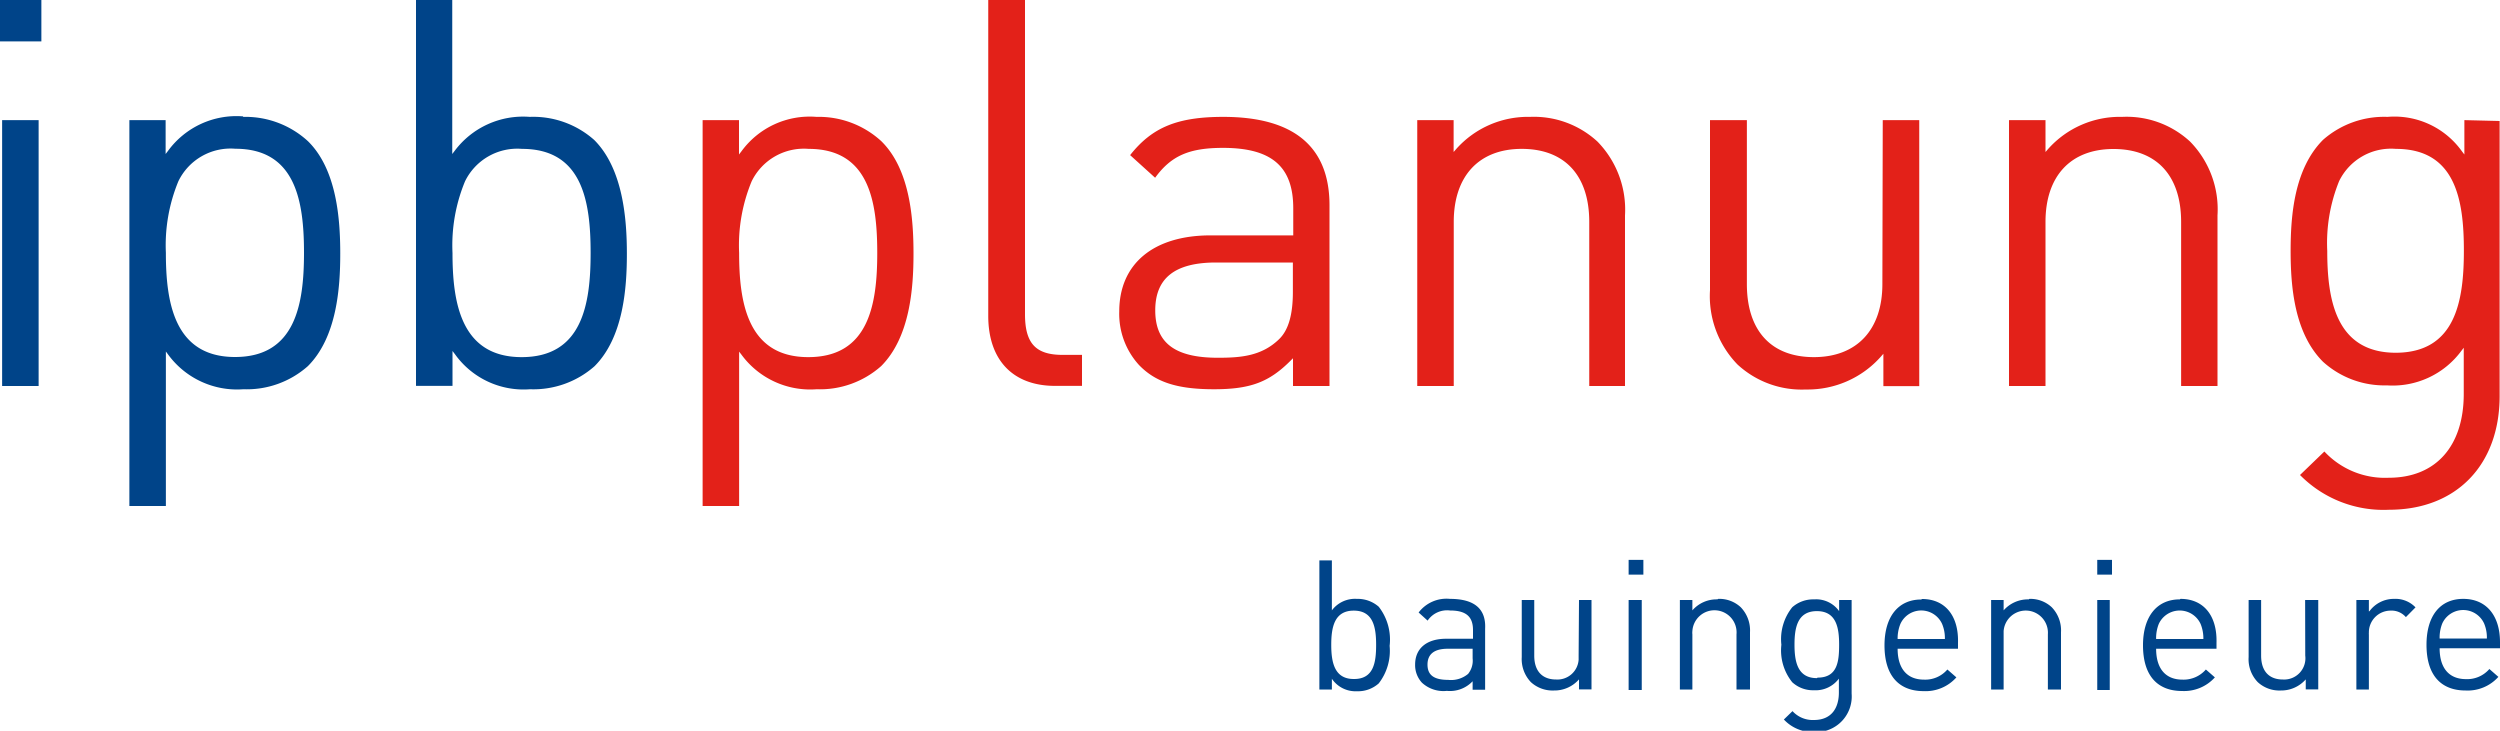
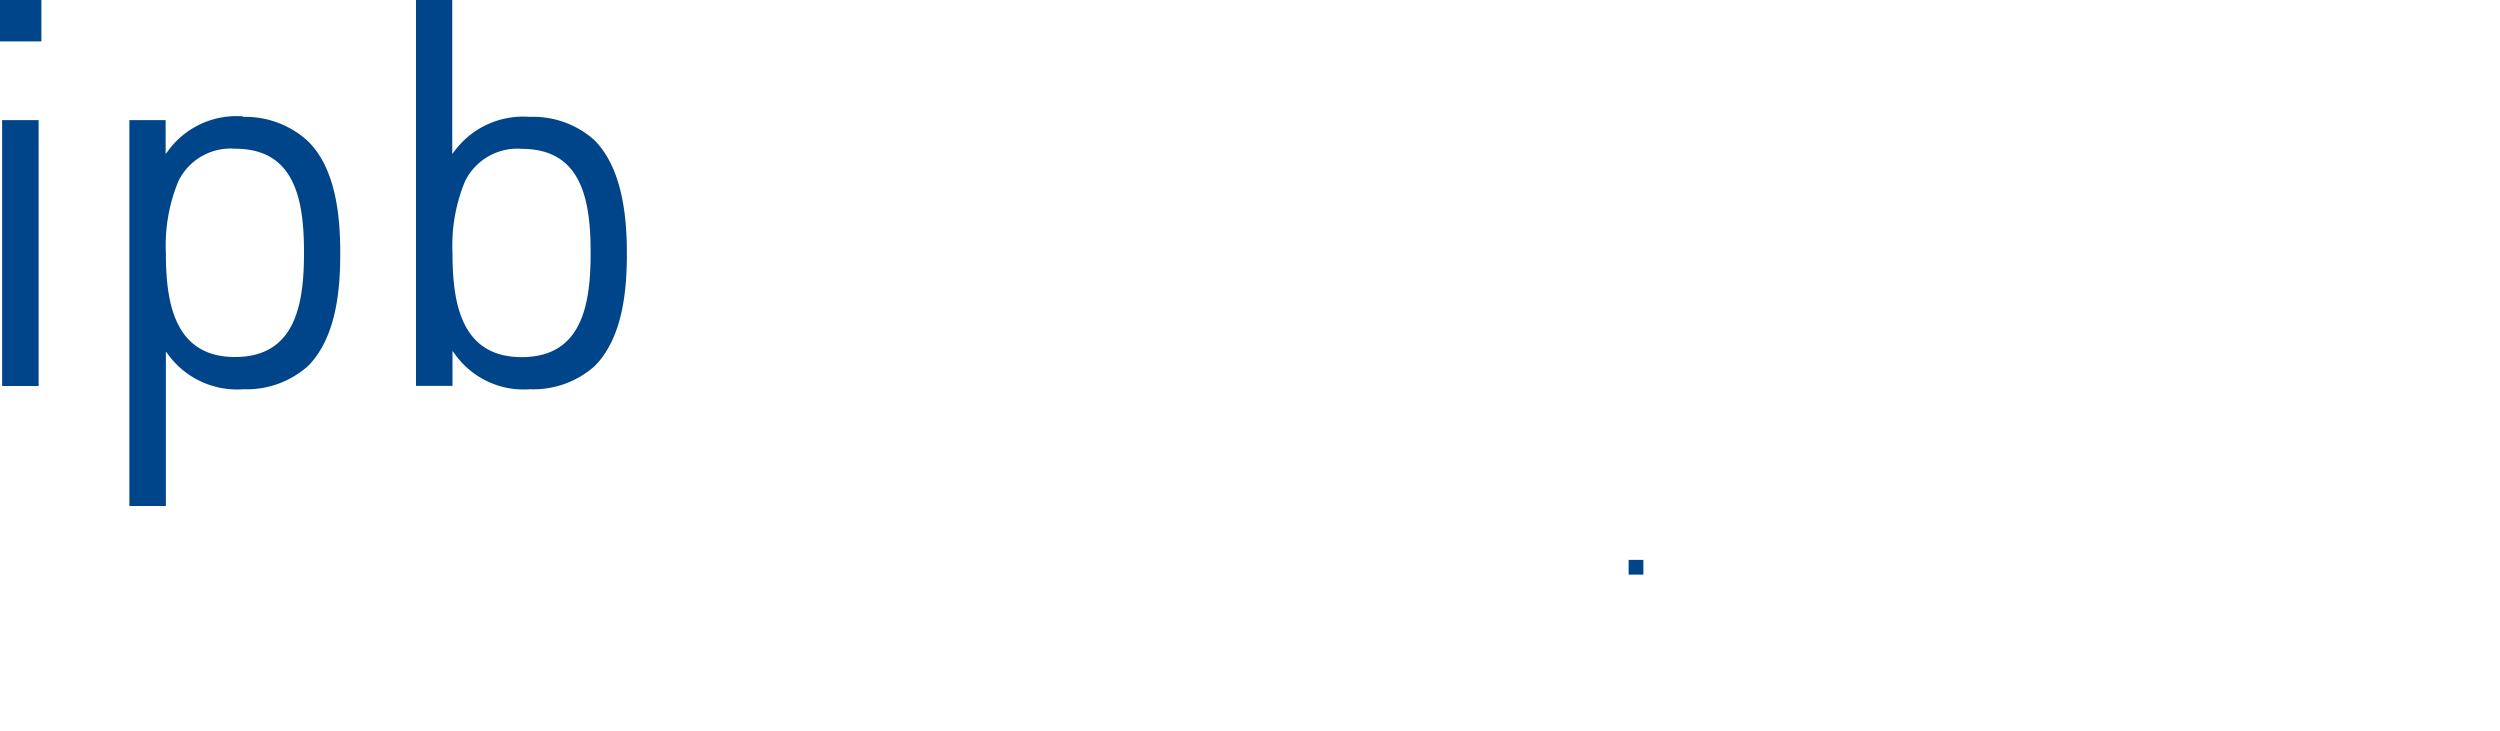
<svg xmlns="http://www.w3.org/2000/svg" viewBox="0 0 200 58.46">
-   <path d="M.17,30.88H3.09V9.61H.17ZM0,3.31H3.31V0H0Zm19.45,6a6.78,6.78,0,0,0-6,2.75l-.2.26V9.61H10.35V40.48h2.92V28.12l.2.27a6.83,6.83,0,0,0,6,2.75,7.37,7.37,0,0,0,5.16-1.85c2.32-2.32,2.59-6.27,2.59-9s-.27-6.73-2.59-9A7.4,7.4,0,0,0,19.45,9.35ZM18.8,28.56h0c-4.9,0-5.53-4.45-5.53-8.33a13.41,13.41,0,0,1,1-5.73,4.64,4.64,0,0,1,4.56-2.6c4.83,0,5.49,4.21,5.49,8.33S23.63,28.56,18.8,28.56ZM47.54,11.2a7.35,7.35,0,0,0-5.16-1.85,6.84,6.84,0,0,0-6,2.71l-.2.26V0H33.28V30.87H36.2V28.08l.2.26a6.74,6.74,0,0,0,6,2.8,7.39,7.39,0,0,0,5.16-1.84c2.32-2.32,2.59-6.28,2.59-9S49.86,13.52,47.54,11.2ZM41.73,28.57h0c-4.9,0-5.53-4.45-5.53-8.33a13.38,13.38,0,0,1,1-5.73,4.65,4.65,0,0,1,4.56-2.6c4.84,0,5.49,4.21,5.49,8.33S46.57,28.57,41.73,28.57Z" fill="#004489" />
-   <path d="M65.32,9.35a6.76,6.76,0,0,0-6,2.75l-.2.26V9.61H56.21V40.48h2.92V28.13l.2.26a6.82,6.82,0,0,0,6,2.75,7.37,7.37,0,0,0,5.16-1.85c2.32-2.32,2.59-6.27,2.59-9s-.26-6.73-2.58-9A7.4,7.4,0,0,0,65.32,9.35Zm-.66,19.22h0c-4.9,0-5.53-4.45-5.53-8.33a13.41,13.41,0,0,1,1-5.73,4.65,4.65,0,0,1,4.56-2.6c4.84,0,5.49,4.21,5.49,8.33S69.5,28.57,64.66,28.57ZM82,25.14V0H79.06V25.27c0,3.56,2,5.6,5.34,5.6h2.16V28.39H85C82.84,28.39,82,27.45,82,25.14ZM97.86,9.35c-3.66,0-5.69.83-7.45,3.06l2,1.81c1.28-1.76,2.72-2.39,5.43-2.39,3.89,0,5.62,1.49,5.62,4.83v2.17H96.85c-4.57,0-7.31,2.27-7.31,6.09a6.07,6.07,0,0,0,1.58,4.28c1.33,1.38,3.07,1.94,6,1.94s4.42-.58,6.13-2.29l.19-.19v2.22h2.92V16.4C106.35,11.72,103.49,9.35,97.86,9.35Zm5.57,14c0,1.84-.36,3.08-1.12,3.8-1.41,1.36-3.12,1.47-4.89,1.47h0c-3.44,0-5-1.2-5-3.79S94,21,97.29,21h6.14Zm19-14a7.69,7.69,0,0,0-5.94,2.58l-.2.23V9.61h-2.91V30.88h2.92V17.75c0-3.65,2-5.84,5.44-5.84s5.4,2.13,5.4,5.84V30.88H130V17.23a7.79,7.79,0,0,0-2.2-5.9A7.5,7.5,0,0,0,122.4,9.35Zm28.16,13.38c0,3.66-2.05,5.84-5.48,5.84s-5.36-2.13-5.36-5.84V9.61H136.8v13.6A7.85,7.85,0,0,0,139,29.16a7.57,7.57,0,0,0,5.47,2,7.83,7.83,0,0,0,6-2.63l.2-.23v2.59h2.87V9.61h-2.92Zm19.2-13.38a7.69,7.69,0,0,0-5.95,2.58l-.2.23V9.61h-2.92V30.88h2.92V17.75c0-3.65,2-5.83,5.44-5.83s5.41,2.12,5.41,5.83V30.88h2.91V17.23a7.75,7.75,0,0,0-2.19-5.9A7.48,7.48,0,0,0,169.76,9.35Zm27.36.26v2.75l-.2-.26A6.63,6.63,0,0,0,191,9.35a7.4,7.4,0,0,0-5.16,1.84c-2.29,2.3-2.59,6-2.59,8.88s.3,6.58,2.59,8.87a7.32,7.32,0,0,0,5.12,1.89,6.83,6.83,0,0,0,5.94-2.75l.2-.26v3.69c0,4.2-2.25,6.71-6,6.71a6.62,6.62,0,0,1-5.15-2.1L184,38a9.37,9.37,0,0,0,7.13,2.78c5.37,0,8.84-3.58,8.84-9.1v-22Zm-5.48,18.61h0c-4.86,0-5.49-4.36-5.49-8.15a13.15,13.15,0,0,1,.95-5.58,4.62,4.62,0,0,1,4.54-2.58c4.8,0,5.44,4.12,5.44,8.15S196.44,28.22,191.64,28.22Z" fill="#e32119" />
+   <path d="M.17,30.88H3.09V9.61H.17M0,3.31H3.31V0H0Zm19.45,6a6.78,6.78,0,0,0-6,2.75l-.2.26V9.61H10.35V40.48h2.92V28.12l.2.27a6.83,6.83,0,0,0,6,2.75,7.37,7.37,0,0,0,5.16-1.85c2.32-2.32,2.59-6.27,2.59-9s-.27-6.73-2.59-9A7.4,7.4,0,0,0,19.45,9.35ZM18.8,28.56h0c-4.9,0-5.53-4.45-5.53-8.33a13.41,13.41,0,0,1,1-5.73,4.64,4.64,0,0,1,4.56-2.6c4.83,0,5.49,4.21,5.49,8.33S23.63,28.56,18.8,28.56ZM47.54,11.2a7.35,7.35,0,0,0-5.16-1.85,6.84,6.84,0,0,0-6,2.71l-.2.26V0H33.28V30.87H36.2V28.08l.2.26a6.74,6.74,0,0,0,6,2.8,7.39,7.39,0,0,0,5.16-1.84c2.32-2.32,2.59-6.28,2.59-9S49.86,13.52,47.54,11.2ZM41.73,28.57h0c-4.9,0-5.53-4.45-5.53-8.33a13.38,13.38,0,0,1,1-5.73,4.65,4.65,0,0,1,4.56-2.6c4.84,0,5.49,4.21,5.49,8.33S46.57,28.57,41.73,28.57Z" fill="#004489" />
  <rect x="130.29" y="44.79" width="1.18" height="1.18" fill="#004489" />
-   <rect x="167.78" y="44.79" width="1.18" height="1.18" fill="#004489" />
-   <path d="M110.3,48.54a2.55,2.55,0,0,0-1.75-.63,2.31,2.31,0,0,0-2,.92v-4h-1V55.16h1V54.3a2.28,2.28,0,0,0,2,1,2.49,2.49,0,0,0,1.75-.63h0a4.25,4.25,0,0,0,.87-3A4.28,4.28,0,0,0,110.3,48.54Zm-2,5.78c-1.55,0-1.8-1.34-1.8-2.74s.25-2.73,1.8-2.73h0c1.56,0,1.79,1.33,1.79,2.74S109.89,54.32,108.33,54.32Zm7.7-6.41A2.8,2.8,0,0,0,113.49,49l.72.65a1.88,1.88,0,0,1,1.8-.81c1.31,0,1.83.52,1.83,1.57v.69h-2.15c-1.6,0-2.48.81-2.48,2.06a2.07,2.07,0,0,0,.54,1.45,2.53,2.53,0,0,0,2,.66,2.49,2.49,0,0,0,2.06-.77v.68h1V50.3C118.89,48.75,118,47.91,116,47.91Zm1.45,6a2.13,2.13,0,0,1-1.6.48c-1.14,0-1.65-.39-1.65-1.22s.53-1.27,1.61-1.27h2v.77A1.68,1.68,0,0,1,117.48,53.87Zm8.84-1.46c0,.11,0,.22,0,.33a1.7,1.7,0,0,1-1.8,1.58c-1.08,0-1.75-.64-1.75-1.91V48h-1v4.57a2.67,2.67,0,0,0,.73,2,2.57,2.57,0,0,0,1.85.67,2.61,2.61,0,0,0,2-.89v.8h1V48h-1Zm4,2.75h1.05V48h-1.05Zm7.1-7.25a2.56,2.56,0,0,0-2,.88V48h-1v7.16h1V50.75a1.13,1.13,0,0,1,0-.26,1.77,1.77,0,1,1,3.53.26v4.41H140V50.58a2.66,2.66,0,0,0-.74-2A2.51,2.51,0,0,0,137.45,47.91Zm9.74.94a2.26,2.26,0,0,0-2-.94,2.53,2.53,0,0,0-1.75.63,4.08,4.08,0,0,0-.87,3,4.06,4.06,0,0,0,.87,3,2.45,2.45,0,0,0,1.73.64,2.32,2.32,0,0,0,2-.93v1.11c0,1.23-.58,2.2-2,2.2a2.19,2.19,0,0,1-1.71-.71l-.69.67a3.14,3.14,0,0,0,2.43,1h.37a2.85,2.85,0,0,0,2.62-3.07V48h-1Zm-1.78,5.36c-1.56,0-1.79-1.34-1.79-2.68s.23-2.68,1.79-2.68,1.78,1.34,1.78,2.68S147,54.21,145.41,54.21Zm8.35-6.29c-1.82,0-2.94,1.35-2.94,3.67,0,2.52,1.24,3.66,3.13,3.66a3.29,3.29,0,0,0,2.62-1.1l-.72-.63a2.33,2.33,0,0,1-1.87.81c-1.37,0-2.11-.9-2.11-2.47h4.83v-.48C156.7,49.26,155.61,47.92,153.76,47.92Zm-1.89,3.16a3.08,3.08,0,0,1,.22-1.2,1.83,1.83,0,0,1,3.34,0,2.91,2.91,0,0,1,.22,1.2Zm10.48-3.17a2.59,2.59,0,0,0-2,.88V48h-1v7.16h1V50.49a1.77,1.77,0,1,1,3.54.26v4.41h1.05V50.58a2.66,2.66,0,0,0-.74-2A2.51,2.51,0,0,0,162.35,47.91Zm5.49,7.25h1V48h-1Zm6.6-7.25c-1.82,0-2.94,1.36-2.94,3.67,0,2.53,1.24,3.66,3.13,3.66a3.31,3.31,0,0,0,2.62-1.09l-.72-.63a2.36,2.36,0,0,1-1.88.81c-1.36,0-2.1-.9-2.1-2.47h4.83v-.48C177.38,49.25,176.29,47.91,174.44,47.91Zm-1.89,3.17a3.07,3.07,0,0,1,.21-1.2,1.84,1.84,0,0,1,3.35,0h0a3.08,3.08,0,0,1,.22,1.2Zm11.93,1.33a1.7,1.7,0,0,1-1.79,1.91c-1.08,0-1.74-.64-1.74-1.91V48h-1v4.57a2.64,2.64,0,0,0,.73,2,2.55,2.55,0,0,0,1.84.67,2.61,2.61,0,0,0,2-.89v.8h1V48h-1.05Zm5.09-3.53V48h-1v7.16h1V50.77a.76.76,0,0,1,0-.15,1.74,1.74,0,0,1,1.72-1.77,1.51,1.51,0,0,1,1.24.52l.77-.78a2.22,2.22,0,0,0-1.72-.68A2.42,2.42,0,0,0,189.57,48.88ZM200,51.38c0-2.13-1.09-3.47-2.94-3.47s-2.94,1.36-2.94,3.67c0,2.53,1.24,3.66,3.13,3.66a3.3,3.3,0,0,0,2.62-1.09l-.72-.63a2.34,2.34,0,0,1-1.87.81c-1.37,0-2.11-.9-2.11-2.47H200Zm-4.83-.3a3.07,3.07,0,0,1,.21-1.2,1.84,1.84,0,0,1,3.35,0h0a2.91,2.91,0,0,1,.22,1.2Z" fill="#004489" />
</svg>